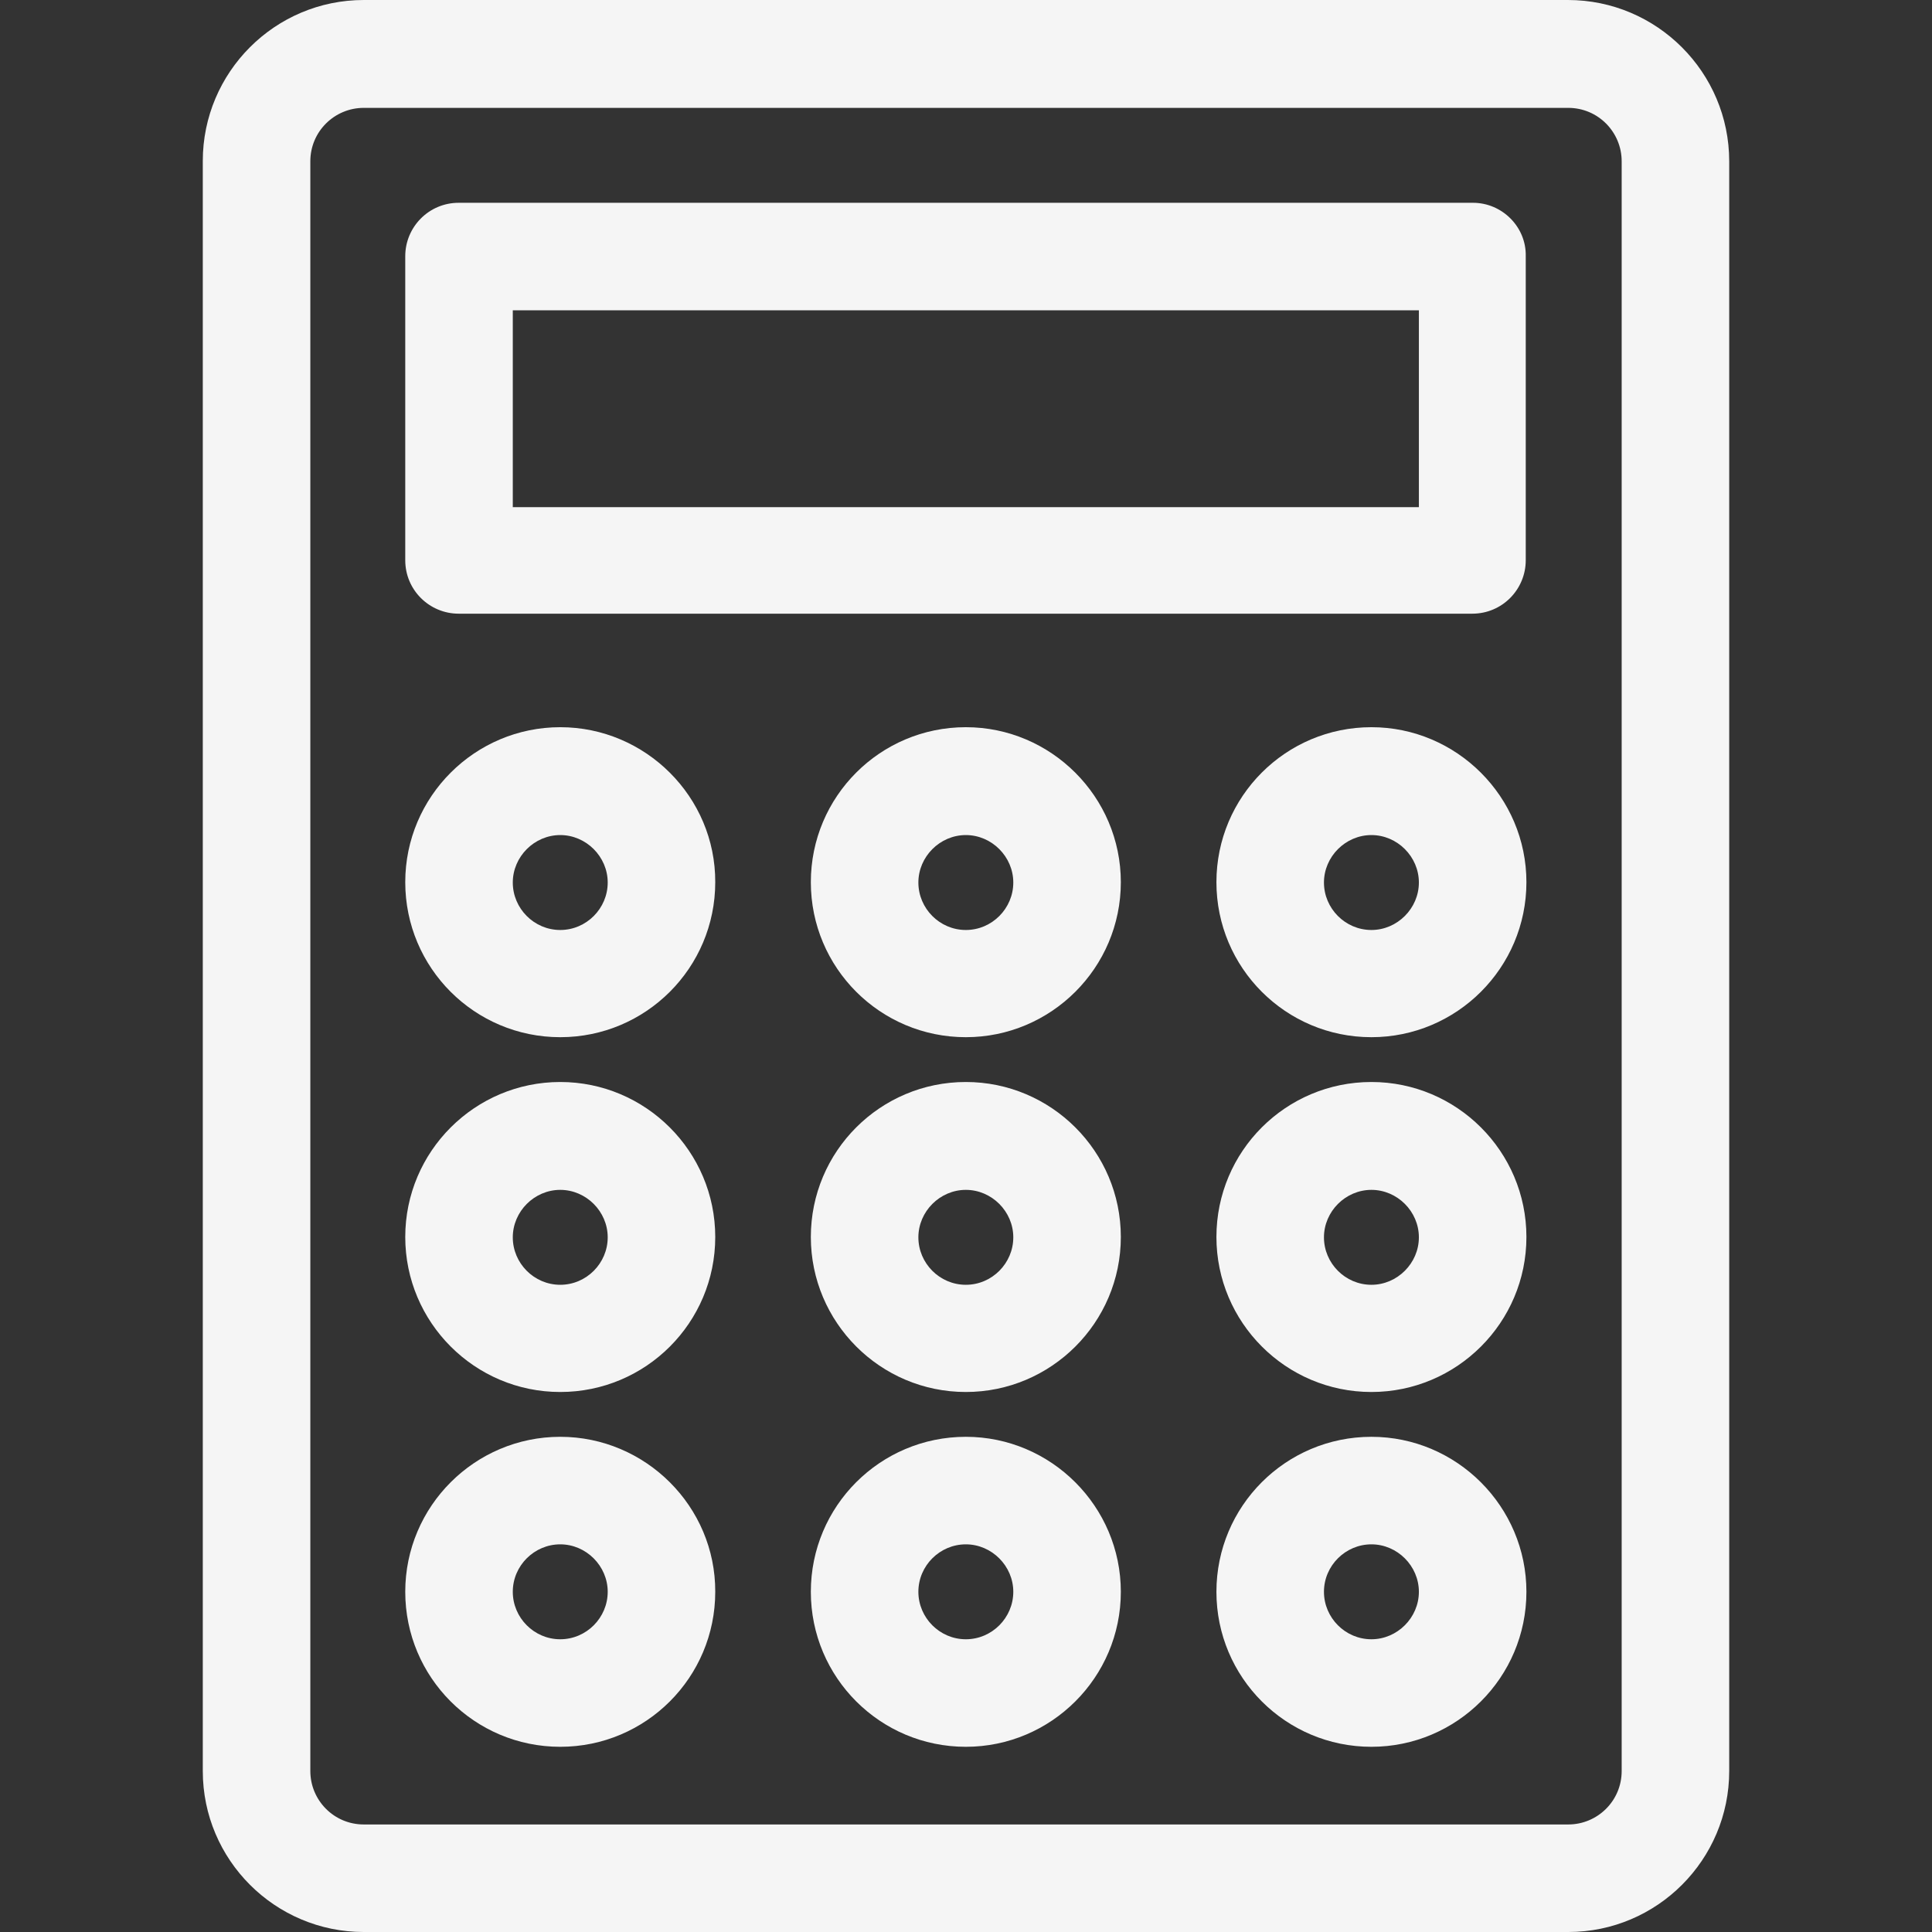
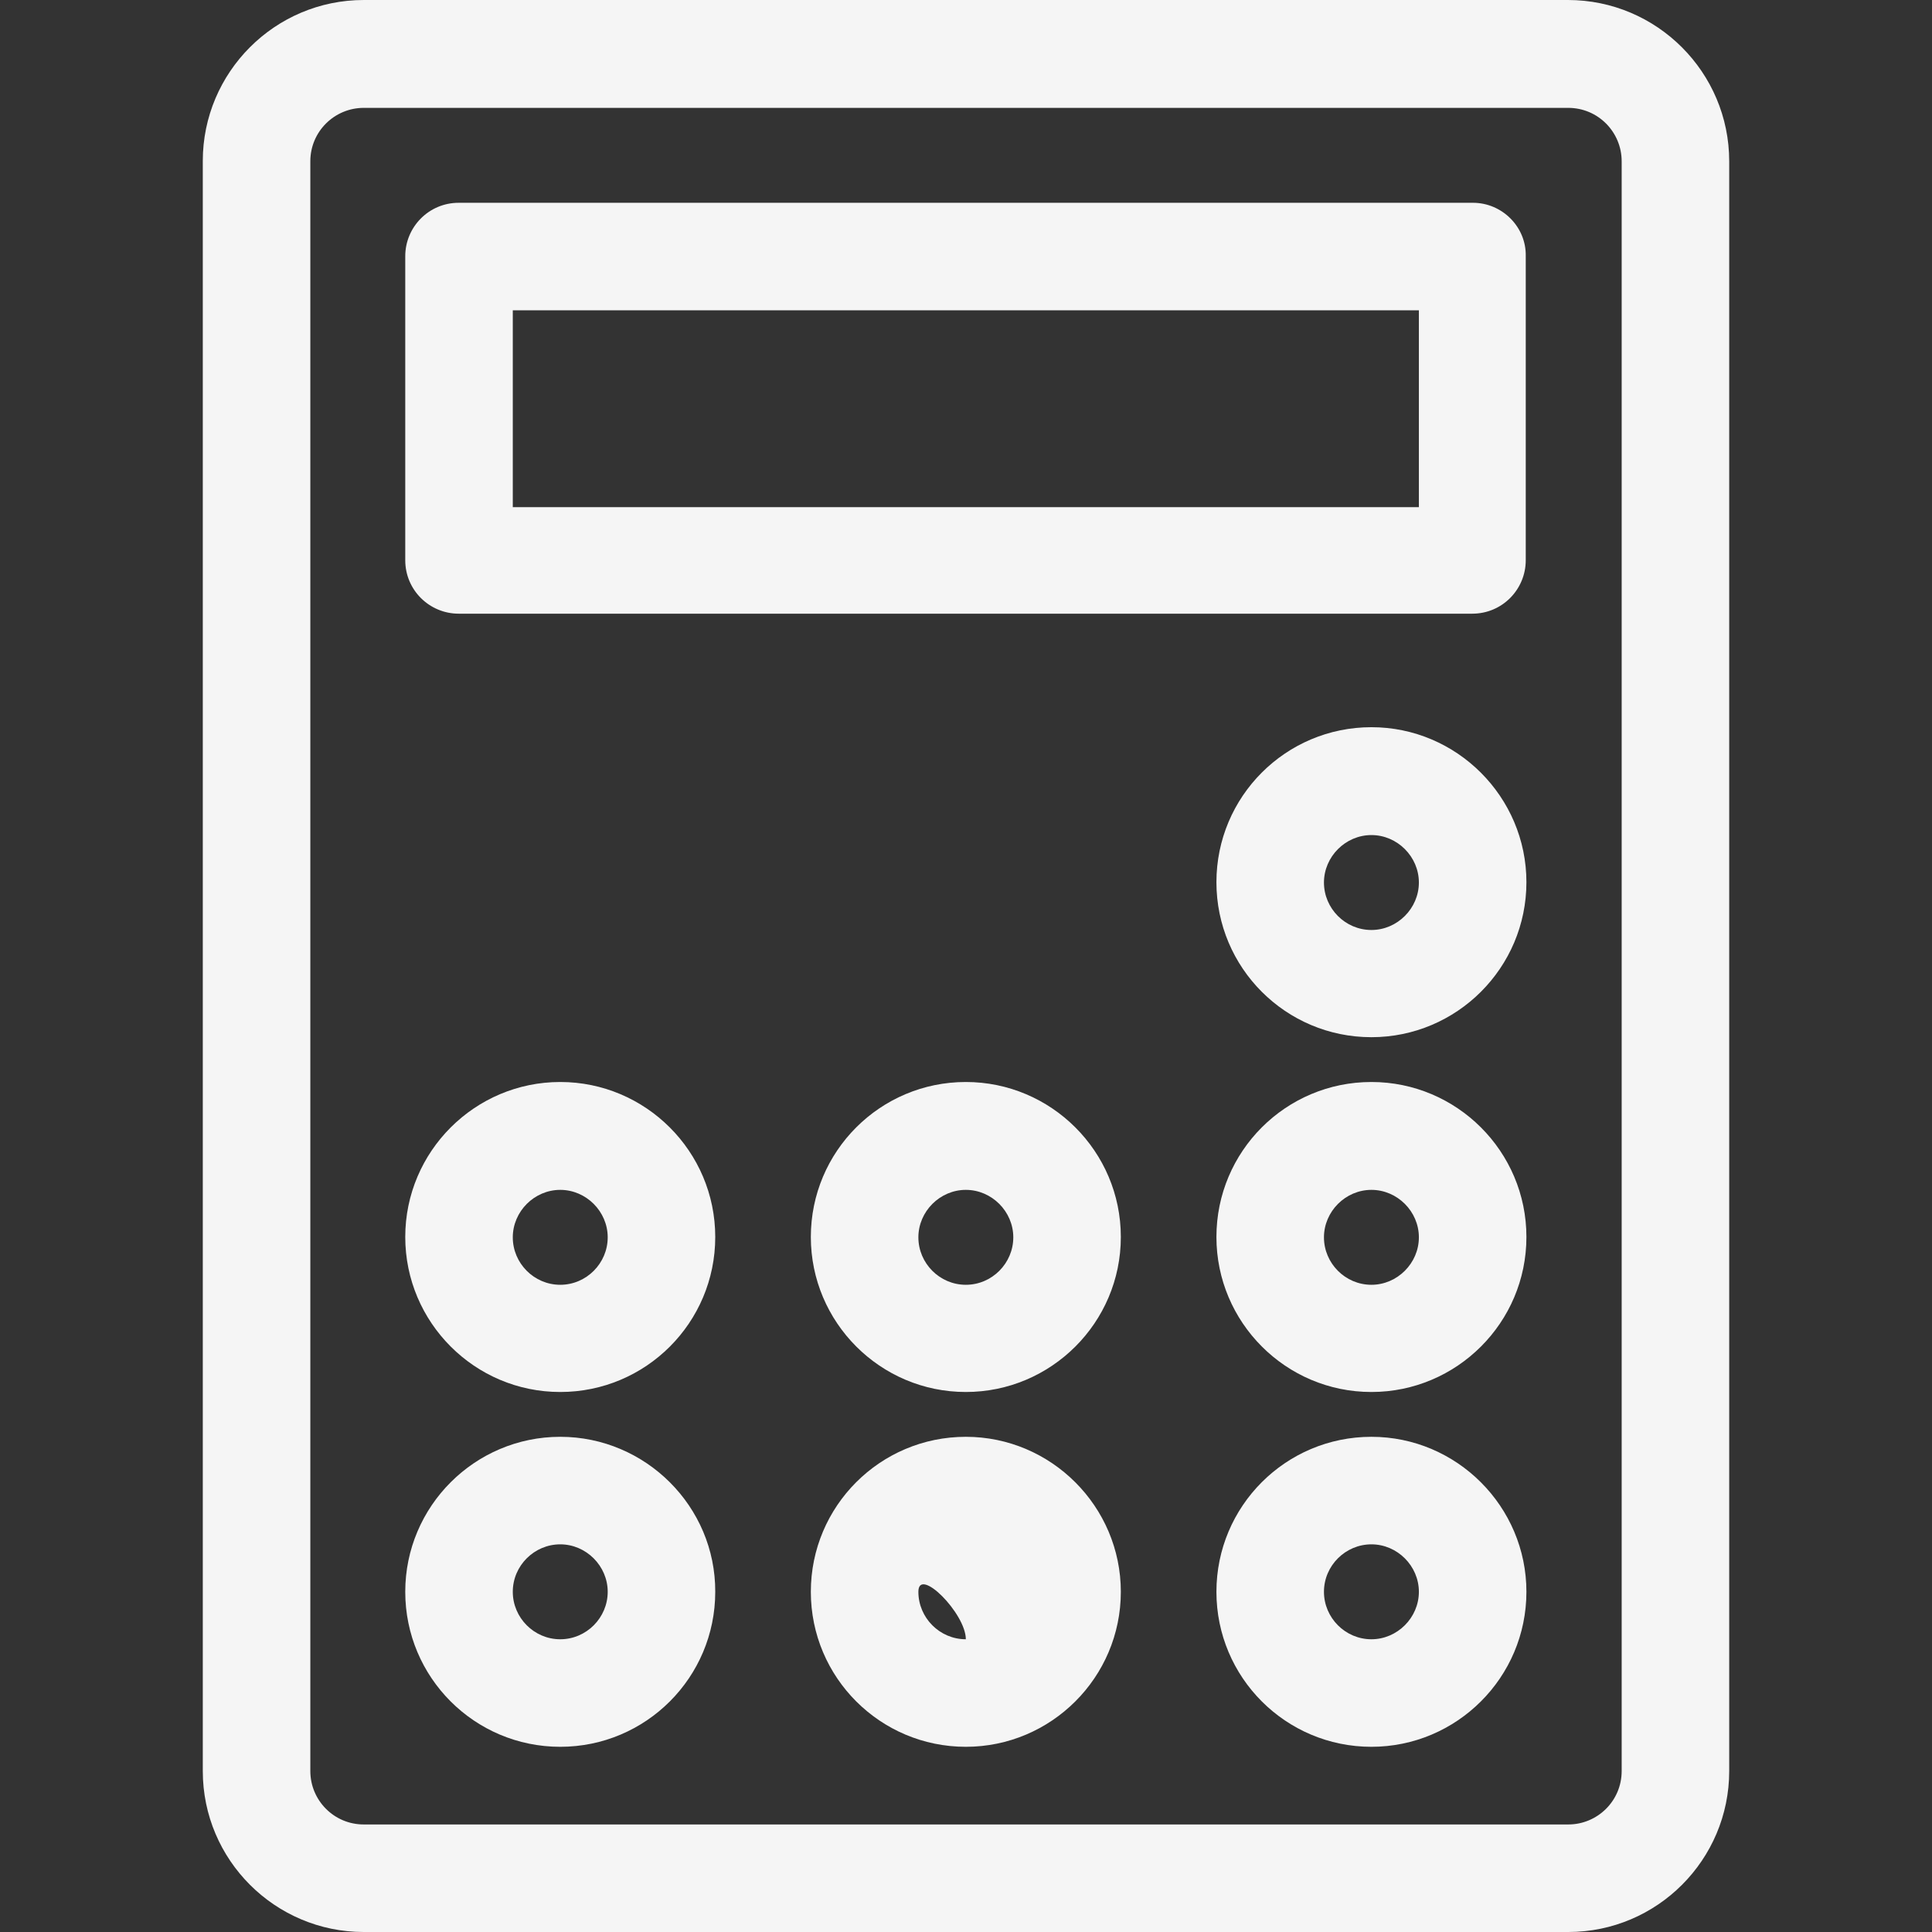
<svg xmlns="http://www.w3.org/2000/svg" fill="rgb(245, 245, 245)" class="gradient-text" height="800px" width="800px" version="1.1" id="Layer_1" viewBox="0 0 376.307 376.307" xml:space="preserve">
  <rect x="0" y="0" width="376.307" height="376.307" fill="#333333" stroke="none" />
  <g>
    <g>
      <path d="M305.39,0H70.853C53.527,0,39.499,14.093,39.499,31.354v313.6c0,17.325,14.093,31.354,31.354,31.354h234.602    c17.325,0,31.354-14.093,31.354-31.354V31.418C336.808,14.093,322.715,0,305.39,0z M315.863,344.954    c0,5.818-4.719,10.408-10.408,10.408H70.853c-5.818,0-10.408-4.719-10.408-10.408V31.418c0-5.818,4.719-10.408,10.408-10.408    h234.602c5.818,0,10.408,4.719,10.408,10.408V344.954z" />
    </g>
  </g>
  <g>
    <g>
      <path d="M286.901,39.499H89.341c-5.818,0-10.408,4.719-10.408,10.408v59.216c0,5.818,4.719,10.408,10.408,10.408h197.43    c5.818,0,10.408-4.719,10.408-10.408V49.907C297.309,44.218,292.59,39.499,286.901,39.499z M276.364,98.78H99.879V60.444h176.485    V98.78z" />
    </g>
  </g>
  <g>
    <g>
-       <path d="M109.123,141.64c-16.614,0-30.19,13.511-30.19,30.19c0,16.679,13.511,30.19,30.19,30.19    c16.679,0,30.19-13.511,30.19-30.19C139.378,155.216,125.737,141.64,109.123,141.64z M109.123,181.139    c-5.107,0-9.244-4.202-9.244-9.244s4.202-9.244,9.244-9.244s9.244,4.202,9.244,9.244S114.23,181.139,109.123,181.139z" />
-     </g>
+       </g>
  </g>
  <g>
    <g>
-       <path d="M188.121,141.64c-16.679,0-30.19,13.511-30.19,30.19c0,16.679,13.511,30.19,30.19,30.19    c16.614,0,30.19-13.511,30.19-30.19C218.311,155.216,204.735,141.64,188.121,141.64z M188.121,181.139    c-5.107,0-9.244-4.202-9.244-9.244s4.202-9.244,9.244-9.244s9.244,4.202,9.244,9.244S193.228,181.139,188.121,181.139z" />
-     </g>
+       </g>
  </g>
  <g>
    <g>
      <path d="M267.119,141.64c-16.679,0-30.19,13.511-30.19,30.19c0,16.679,13.511,30.19,30.19,30.19    c16.614,0,30.19-13.511,30.19-30.19C297.309,155.216,283.733,141.64,267.119,141.64z M267.119,181.139    c-5.107,0-9.244-4.202-9.244-9.244s4.202-9.244,9.244-9.244s9.244,4.202,9.244,9.244S272.162,181.139,267.119,181.139z" />
    </g>
  </g>
  <g>
    <g>
      <path d="M109.123,210.747c-16.614,0-30.19,13.511-30.19,30.19c0,16.614,13.511,30.19,30.19,30.19    c16.679,0,30.19-13.511,30.19-30.19C139.313,224.259,125.737,210.747,109.123,210.747z M109.123,250.246    c-5.107,0-9.244-4.202-9.244-9.244s4.202-9.244,9.244-9.244s9.244,4.202,9.244,9.244S114.23,250.246,109.123,250.246z" />
    </g>
  </g>
  <g>
    <g>
      <path d="M188.121,210.747c-16.679,0-30.19,13.511-30.19,30.19c0,16.614,13.511,30.19,30.19,30.19    c16.614,0,30.19-13.511,30.19-30.19C218.311,224.259,204.735,210.747,188.121,210.747z M188.121,250.246    c-5.107,0-9.244-4.202-9.244-9.244s4.202-9.244,9.244-9.244s9.244,4.202,9.244,9.244S193.228,250.246,188.121,250.246z" />
    </g>
  </g>
  <g>
    <g>
      <path d="M267.119,210.747c-16.679,0-30.19,13.511-30.19,30.19c0,16.614,13.511,30.19,30.19,30.19    c16.614,0,30.19-13.511,30.19-30.19C297.309,224.259,283.733,210.747,267.119,210.747z M267.119,250.246    c-5.107,0-9.244-4.202-9.244-9.244s4.202-9.244,9.244-9.244s9.244,4.202,9.244,9.244S272.162,250.246,267.119,250.246z" />
    </g>
  </g>
  <g>
    <g>
      <path d="M109.123,279.855c-16.614,0-30.19,13.511-30.19,30.19s13.511,30.19,30.19,30.19c16.679,0,30.19-13.511,30.19-30.19    C139.378,293.43,125.737,279.855,109.123,279.855z M109.123,319.289c-5.107,0-9.244-4.202-9.244-9.244    c0-5.107,4.202-9.244,9.244-9.244s9.244,4.202,9.244,9.244S114.23,319.289,109.123,319.289z" />
    </g>
  </g>
  <g>
    <g>
-       <path d="M188.121,279.855c-16.679,0-30.19,13.511-30.19,30.19s13.511,30.19,30.19,30.19c16.614,0,30.19-13.511,30.19-30.19    C218.311,293.43,204.735,279.855,188.121,279.855z M188.121,319.289c-5.107,0-9.244-4.202-9.244-9.244    c0-5.107,4.202-9.244,9.244-9.244s9.244,4.202,9.244,9.244S193.228,319.289,188.121,319.289z" />
+       <path d="M188.121,279.855c-16.679,0-30.19,13.511-30.19,30.19s13.511,30.19,30.19,30.19c16.614,0,30.19-13.511,30.19-30.19    C218.311,293.43,204.735,279.855,188.121,279.855z M188.121,319.289c-5.107,0-9.244-4.202-9.244-9.244    s9.244,4.202,9.244,9.244S193.228,319.289,188.121,319.289z" />
    </g>
  </g>
  <g>
    <g>
      <path d="M267.119,279.855c-16.679,0-30.19,13.511-30.19,30.19s13.511,30.19,30.19,30.19c16.614,0,30.19-13.511,30.19-30.19    C297.309,293.43,283.733,279.855,267.119,279.855z M267.119,319.289c-5.107,0-9.244-4.202-9.244-9.244    c0-5.107,4.202-9.244,9.244-9.244s9.244,4.202,9.244,9.244S272.162,319.289,267.119,319.289z" />
    </g>
  </g>
</svg>